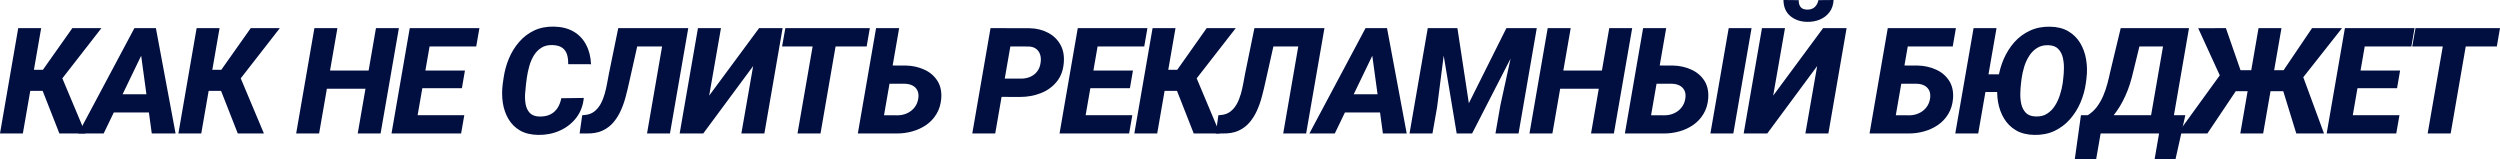
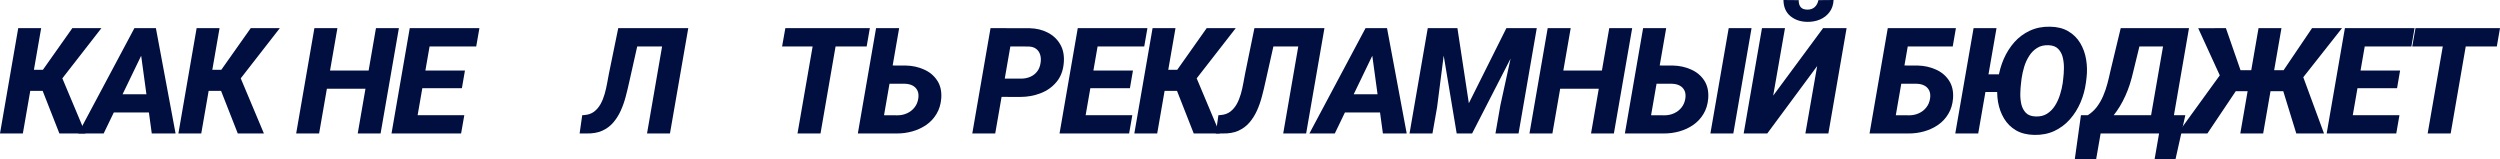
<svg xmlns="http://www.w3.org/2000/svg" viewBox="0 0 422.734 26.947" fill="none">
  <path d="M6.96 4.758L3.865 22.568H0L3.082 4.758H6.96ZM17.149 4.758L8.893 15.363H4.367L4.514 11.804H7.253L12.232 4.758H17.149ZM10.042 22.568L6.886 14.531L9.981 11.914L14.458 22.568H10.042Z" fill="#000E40" />
  <path d="M24.391 8.342L17.529 22.568H13.236L22.728 4.758H25.455L24.391 8.342ZM25.663 22.568L23.67 7.951L23.792 4.758H26.361L29.688 22.568H25.663ZM26.593 15.938L26.043 19.02H17.015L17.566 15.938H26.593Z" fill="#000E40" />
  <path d="M37.125 4.758L34.031 22.568H30.166L33.248 4.758H37.125ZM47.315 4.758L39.058 15.363H34.532L34.679 11.804H37.419L42.397 4.758H47.315ZM40.208 22.568L37.052 14.531L40.147 11.914L44.624 22.568H40.208Z" fill="#000E40" />
  <path d="M63.536 11.926L62.998 15.008H54.032L54.57 11.926H63.536ZM57.053 4.758L53.959 22.568H50.081L53.163 4.758H57.053ZM67.45 4.758L64.355 22.568H60.49L63.573 4.758H67.45Z" fill="#000E40" />
  <path d="M78.509 19.485L77.97 22.568H68.748L69.286 19.485H78.509ZM73.176 4.758L70.081 22.568H66.203L69.286 4.758H73.176ZM78.619 11.926L78.105 14.911H70.069L70.595 11.926H78.619ZM81.065 4.758L80.527 7.853H71.292L71.842 4.758H81.065Z" fill="#000E40" />
-   <path d="M94.913 16.611L98.718 16.562C98.579 17.899 98.139 19.037 97.396 19.975C96.654 20.912 95.721 21.626 94.596 22.115C93.47 22.604 92.263 22.837 90.975 22.812C89.76 22.788 88.736 22.535 87.905 22.054C87.081 21.565 86.433 20.912 85.96 20.097C85.487 19.281 85.173 18.368 85.018 17.357C84.871 16.338 84.867 15.29 85.006 14.213L85.165 13.125C85.328 11.999 85.625 10.919 86.058 9.883C86.498 8.84 87.073 7.91 87.782 7.094C88.492 6.271 89.336 5.627 90.314 5.162C91.293 4.697 92.406 4.477 93.654 4.501C94.958 4.526 96.067 4.803 96.981 5.333C97.894 5.863 98.599 6.601 99.097 7.547C99.602 8.485 99.884 9.59 99.941 10.862L96.075 10.85C96.092 10.205 96.022 9.647 95.867 9.174C95.712 8.701 95.439 8.33 95.048 8.061C94.665 7.792 94.123 7.645 93.421 7.62C92.671 7.596 92.039 7.751 91.525 8.085C91.011 8.411 90.587 8.852 90.253 9.406C89.927 9.953 89.674 10.552 89.495 11.204C89.315 11.849 89.181 12.481 89.091 13.1L88.944 14.226C88.879 14.739 88.826 15.306 88.785 15.926C88.753 16.537 88.789 17.129 88.895 17.699C89.009 18.262 89.242 18.731 89.593 19.106C89.951 19.481 90.485 19.681 91.195 19.705C91.896 19.722 92.5 19.612 93.005 19.375C93.511 19.131 93.923 18.776 94.241 18.311C94.559 17.838 94.783 17.271 94.913 16.611Z" fill="#000E40" />
  <path d="M113.703 4.758L113.152 7.853H104.382L104.92 4.758H113.703ZM116.381 4.758L113.287 22.568H109.409L112.492 4.758H116.381ZM104.541 4.758H108.443L106.425 13.749C106.245 14.588 106.041 15.437 105.813 16.293C105.593 17.141 105.311 17.944 104.969 18.702C104.626 19.461 104.198 20.138 103.685 20.733C103.179 21.32 102.555 21.781 101.813 22.115C101.071 22.441 100.186 22.592 99.159 22.568H98.009L98.449 19.485L98.853 19.449C99.489 19.4 100.027 19.208 100.468 18.874C100.908 18.531 101.271 18.103 101.556 17.589C101.842 17.067 102.07 16.505 102.241 15.901C102.412 15.298 102.551 14.699 102.657 14.103C102.771 13.5 102.873 12.953 102.963 12.464L104.541 4.758Z" fill="#000E40" />
-   <path d="M119.917 16.17L128.357 4.758H132.333L129.25 22.568H125.36L127.354 11.168L118.914 22.568H114.927L118.021 4.758H121.911L119.917 16.17Z" fill="#000E40" />
  <path d="M141.825 4.758L138.743 22.568H134.853L137.948 4.758H141.825ZM147.085 4.758L146.547 7.853H132.248L132.798 4.758H147.085Z" fill="#000E40" />
  <path d="M149.508 11.07L153.177 11.082C154.287 11.106 155.31 11.331 156.248 11.755C157.193 12.171 157.936 12.79 158.474 13.614C159.02 14.429 159.249 15.445 159.159 16.66C159.077 17.646 158.812 18.511 158.364 19.253C157.923 19.995 157.348 20.615 156.639 21.112C155.929 21.601 155.143 21.968 154.278 22.213C153.414 22.458 152.525 22.576 151.612 22.568H145.055L148.138 4.758H152.04L149.483 19.485L151.746 19.498C152.333 19.498 152.876 19.383 153.373 19.155C153.879 18.927 154.299 18.6 154.633 18.176C154.976 17.752 155.192 17.239 155.281 16.635C155.355 16.113 155.306 15.673 155.135 15.314C154.963 14.955 154.698 14.678 154.34 14.482C153.981 14.287 153.553 14.181 153.055 14.164L148.97 14.152L149.508 11.07Z" fill="#000E40" />
  <path d="M172.506 16.391L167.943 16.378L168.481 13.284L172.64 13.296C173.211 13.296 173.733 13.194 174.206 12.99C174.679 12.786 175.066 12.489 175.368 12.097C175.678 11.706 175.873 11.217 175.955 10.629C176.036 10.14 176.016 9.692 175.894 9.284C175.78 8.876 175.564 8.546 175.246 8.293C174.928 8.032 174.504 7.89 173.974 7.865L170.842 7.853L168.286 22.568H164.408L167.491 4.758L174.096 4.77C175.246 4.795 176.273 5.044 177.178 5.517C178.091 5.99 178.793 6.654 179.282 7.51C179.78 8.367 179.979 9.398 179.881 10.605C179.775 11.918 179.364 13.002 178.646 13.859C177.937 14.715 177.039 15.351 175.955 15.767C174.871 16.183 173.721 16.391 172.506 16.391Z" fill="#000E40" />
  <path d="M191.466 19.485L190.928 22.568H181.705L182.243 19.485H191.466ZM186.133 4.758L183.038 22.568H179.161L182.243 4.758H186.133ZM191.576 11.926L191.062 14.911H183.026L183.552 11.926H191.576ZM194.022 4.758L193.484 7.853H184.249L184.8 4.758H194.022Z" fill="#000E40" />
  <path d="M198.769 4.758L195.675 22.568H191.809L194.892 4.758H198.769ZM208.958 4.758L200.702 15.363H196.176L196.323 11.804H199.063L204.041 4.758H208.958ZM201.852 22.568L198.696 14.531L201.791 11.914L206.267 22.568H201.852Z" fill="#000E40" />
  <path d="M221.277 4.758L220.726 7.853H211.956L212.494 4.758H221.277ZM223.955 4.758L220.861 22.568H216.983L220.066 4.758H223.955ZM212.115 4.758H216.017L213.999 13.749C213.82 14.588 213.616 15.437 213.387 16.293C213.167 17.141 212.886 17.944 212.543 18.702C212.201 19.461 211.773 20.138 211.259 20.733C210.753 21.32 210.129 21.781 209.388 22.115C208.645 22.441 207.761 22.592 206.733 22.568H205.583L206.024 19.485L206.427 19.449C207.063 19.4 207.602 19.208 208.042 18.874C208.482 18.531 208.845 18.103 209.131 17.589C209.416 17.067 209.644 16.505 209.815 15.901C209.987 15.298 210.125 14.699 210.231 14.103C210.346 13.5 210.447 12.953 210.537 12.464L212.115 4.758Z" fill="#000E40" />
  <path d="M232.568 8.342L225.706 22.568H221.412L230.904 4.758H233.632L232.568 8.342ZM233.84 22.568L231.846 7.951L231.968 4.758H234.537L237.864 22.568H233.84ZM234.769 15.938L234.219 19.02H225.192L225.742 15.938H234.769Z" fill="#000E40" />
  <path d="M243.345 4.758H246.44L248.372 17.455L254.721 4.758H258.073L248.923 22.568H246.317L243.345 4.758ZM241.425 4.758H244.715L243.003 18.128L242.22 22.568H238.342L241.425 4.758ZM256.556 4.758H259.858L256.776 22.568H252.873L253.706 17.797L256.556 4.758Z" fill="#000E40" />
  <path d="M272.077 11.926L271.54 15.008H262.575L263.113 11.926H272.077ZM265.595 4.758L262.5 22.568H258.623L261.705 4.758H265.595ZM275.992 4.758L272.897 22.568H269.033L272.115 4.758H275.992Z" fill="#000E40" />
  <path d="M279.21 11.07L282.88 11.082C283.99 11.106 285.012 11.331 285.949 11.755C286.897 12.171 287.639 12.79 288.177 13.614C288.714 14.429 288.939 15.445 288.849 16.66C288.767 17.646 288.502 18.511 288.054 19.253C287.614 19.995 287.039 20.615 286.329 21.112C285.627 21.601 284.844 21.968 283.982 22.213C283.117 22.458 282.225 22.576 281.302 22.568H274.757L277.84 4.758H281.742L279.187 19.485L281.437 19.498C282.032 19.498 282.58 19.383 283.075 19.155C283.582 18.927 284.002 18.6 284.334 18.176C284.677 17.752 284.894 17.239 284.984 16.635C285.057 16.113 285.009 15.673 284.837 15.314C284.667 14.955 284.402 14.678 284.042 14.482C283.685 14.287 283.255 14.181 282.757 14.164L278.672 14.152L279.21 11.07ZM296.177 4.758L293.094 22.568H289.217L292.312 4.758H296.177Z" fill="#000E40" />
  <path d="M299.834 16.17L308.274 4.758H312.248L309.166 22.568H305.279L307.271 11.168L298.831 22.568H294.844L297.939 4.758H301.829L299.834 16.17ZM307.479 0.024L310.049 0C310.006 0.815 309.774 1.5 309.351 2.055C308.934 2.609 308.396 3.025 307.736 3.303C307.076 3.58 306.359 3.71 305.584 3.694C304.449 3.678 303.499 3.352 302.734 2.715C301.974 2.079 301.586 1.174 301.571 0L304.151 0.024C304.136 0.506 304.241 0.893 304.471 1.186C304.699 1.472 305.069 1.619 305.584 1.627C306.096 1.635 306.516 1.496 306.844 1.211C307.169 0.917 307.381 0.522 307.479 0.024Z" fill="#000E40" />
  <path d="M330.733 4.758L330.195 7.853H322.551L319.993 22.568H316.128L319.211 4.758H330.733ZM320.593 11.07L324.263 11.082C325.373 11.106 326.395 11.331 327.333 11.755C328.28 12.171 329.02 12.79 329.56 13.614C330.105 14.429 330.335 15.445 330.245 16.66C330.163 17.646 329.898 18.511 329.45 19.253C329.01 19.995 328.435 20.615 327.725 21.112C327.015 21.601 326.228 21.968 325.363 22.213C324.501 22.458 323.611 22.576 322.698 22.568H316.141L319.223 4.758H323.126L320.568 19.485L322.833 19.498C323.418 19.498 323.961 19.383 324.458 19.155C324.965 18.927 325.385 18.6 325.718 18.176C326.06 17.752 326.278 17.239 326.368 16.635C326.44 16.113 326.39 15.673 326.22 15.314C326.048 14.955 325.783 14.678 325.425 14.482C325.065 14.287 324.638 14.181 324.141 14.164L320.056 14.152L320.593 11.07Z" fill="#000E40" />
  <path d="M337.598 4.758L334.503 22.568H330.625L333.72 4.758H337.598ZM339.285 12.574L338.917 15.559H334.05L334.418 12.574H339.285ZM352.814 13.21L352.714 13.993C352.559 15.151 352.254 16.264 351.797 17.332C351.342 18.393 350.747 19.338 350.012 20.17C349.277 21.002 348.405 21.658 347.395 22.14C346.382 22.613 345.245 22.837 343.982 22.812C342.76 22.788 341.722 22.527 340.875 22.029C340.035 21.532 339.367 20.867 338.87 20.036C338.372 19.204 338.033 18.274 337.853 17.247C337.683 16.211 337.663 15.151 337.793 14.067L337.89 13.272C338.053 12.13 338.362 11.029 338.82 9.969C339.285 8.909 339.885 7.963 340.617 7.131C341.36 6.299 342.237 5.651 343.247 5.186C344.26 4.713 345.392 4.489 346.647 4.514C347.855 4.53 348.882 4.787 349.73 5.284C350.58 5.782 351.252 6.446 351.749 7.278C352.247 8.11 352.582 9.039 352.752 10.067C352.924 11.094 352.944 12.142 352.814 13.21ZM348.79 14.067L348.887 13.235C348.952 12.721 348.99 12.15 348.997 11.522C349.005 10.894 348.94 10.291 348.802 9.712C348.662 9.133 348.405 8.652 348.03 8.269C347.665 7.885 347.125 7.677 346.417 7.645C345.65 7.612 344.997 7.767 344.46 8.11C343.92 8.444 343.472 8.897 343.112 9.467C342.755 10.03 342.472 10.646 342.27 11.314C342.075 11.983 341.93 12.627 341.842 13.247L341.742 14.079C341.677 14.584 341.637 15.155 341.622 15.791C341.605 16.419 341.662 17.027 341.792 17.614C341.93 18.201 342.187 18.69 342.562 19.082C342.937 19.465 343.485 19.669 344.202 19.693C344.96 19.726 345.61 19.571 346.147 19.228C346.692 18.878 347.142 18.421 347.492 17.858C347.852 17.288 348.132 16.668 348.337 15.999C348.55 15.331 348.7 14.686 348.79 14.067Z" fill="#000E40" />
  <path d="M366.819 19.485L366.281 22.568H353.964L354.502 19.485H366.819ZM355.737 19.485L354.442 26.935H350.832L351.872 19.485H355.737ZM369.524 19.485L367.859 26.947H364.324L365.621 19.485H369.524ZM367.479 4.758L366.941 7.853H358.429L358.967 4.758H367.479ZM370.146 4.758L367.064 22.568H363.199L366.294 4.758H370.146ZM358.599 4.758H362.514L360.742 12.024C360.562 12.807 360.362 13.545 360.142 14.238C359.922 14.923 359.669 15.579 359.382 16.207C359.104 16.827 358.797 17.418 358.454 17.981C358.112 18.543 357.732 19.086 357.314 19.608C356.899 20.121 356.434 20.627 355.922 21.124C355.414 21.614 354.862 22.095 354.257 22.568H351.774L352.227 19.485L352.984 19.51C353.622 19.11 354.152 18.629 354.574 18.066C354.999 17.496 355.354 16.876 355.639 16.207C355.924 15.538 356.162 14.849 356.349 14.14C356.537 13.431 356.704 12.729 356.852 12.036L358.599 4.758Z" fill="#000E40" />
  <path d="M376.581 15.424L371.701 4.77L376.386 4.758L378.856 11.865H381.926L380.826 15.424H376.581ZM378.404 14.898L373.254 22.568H368.226L375.419 12.648L378.404 14.898ZM385.781 4.758L382.686 22.568H378.821L381.903 4.758H385.781ZM396.018 4.758L387.603 15.424H383.186L383.308 11.865H386.146L390.953 4.758H396.018ZM388.288 22.568L385.841 14.629L389.291 12.574L392.973 22.568H388.288Z" fill="#000E40" />
  <path d="M405.73 19.485L405.193 22.568H395.97L396.508 19.485H405.73ZM400.398 4.758L397.303 22.568H393.425L396.508 4.758H400.398ZM405.84 11.926L405.328 14.911H397.29L397.818 11.926H405.84ZM408.287 4.758L407.75 7.853H398.515L399.065 4.758H408.287Z" fill="#000E40" />
  <path d="M417.475 4.758L414.392 22.568H410.502L413.597 4.758H417.475ZM422.734 4.758L422.197 7.853H407.897L408.447 4.758H422.734Z" fill="#000E40" />
</svg>